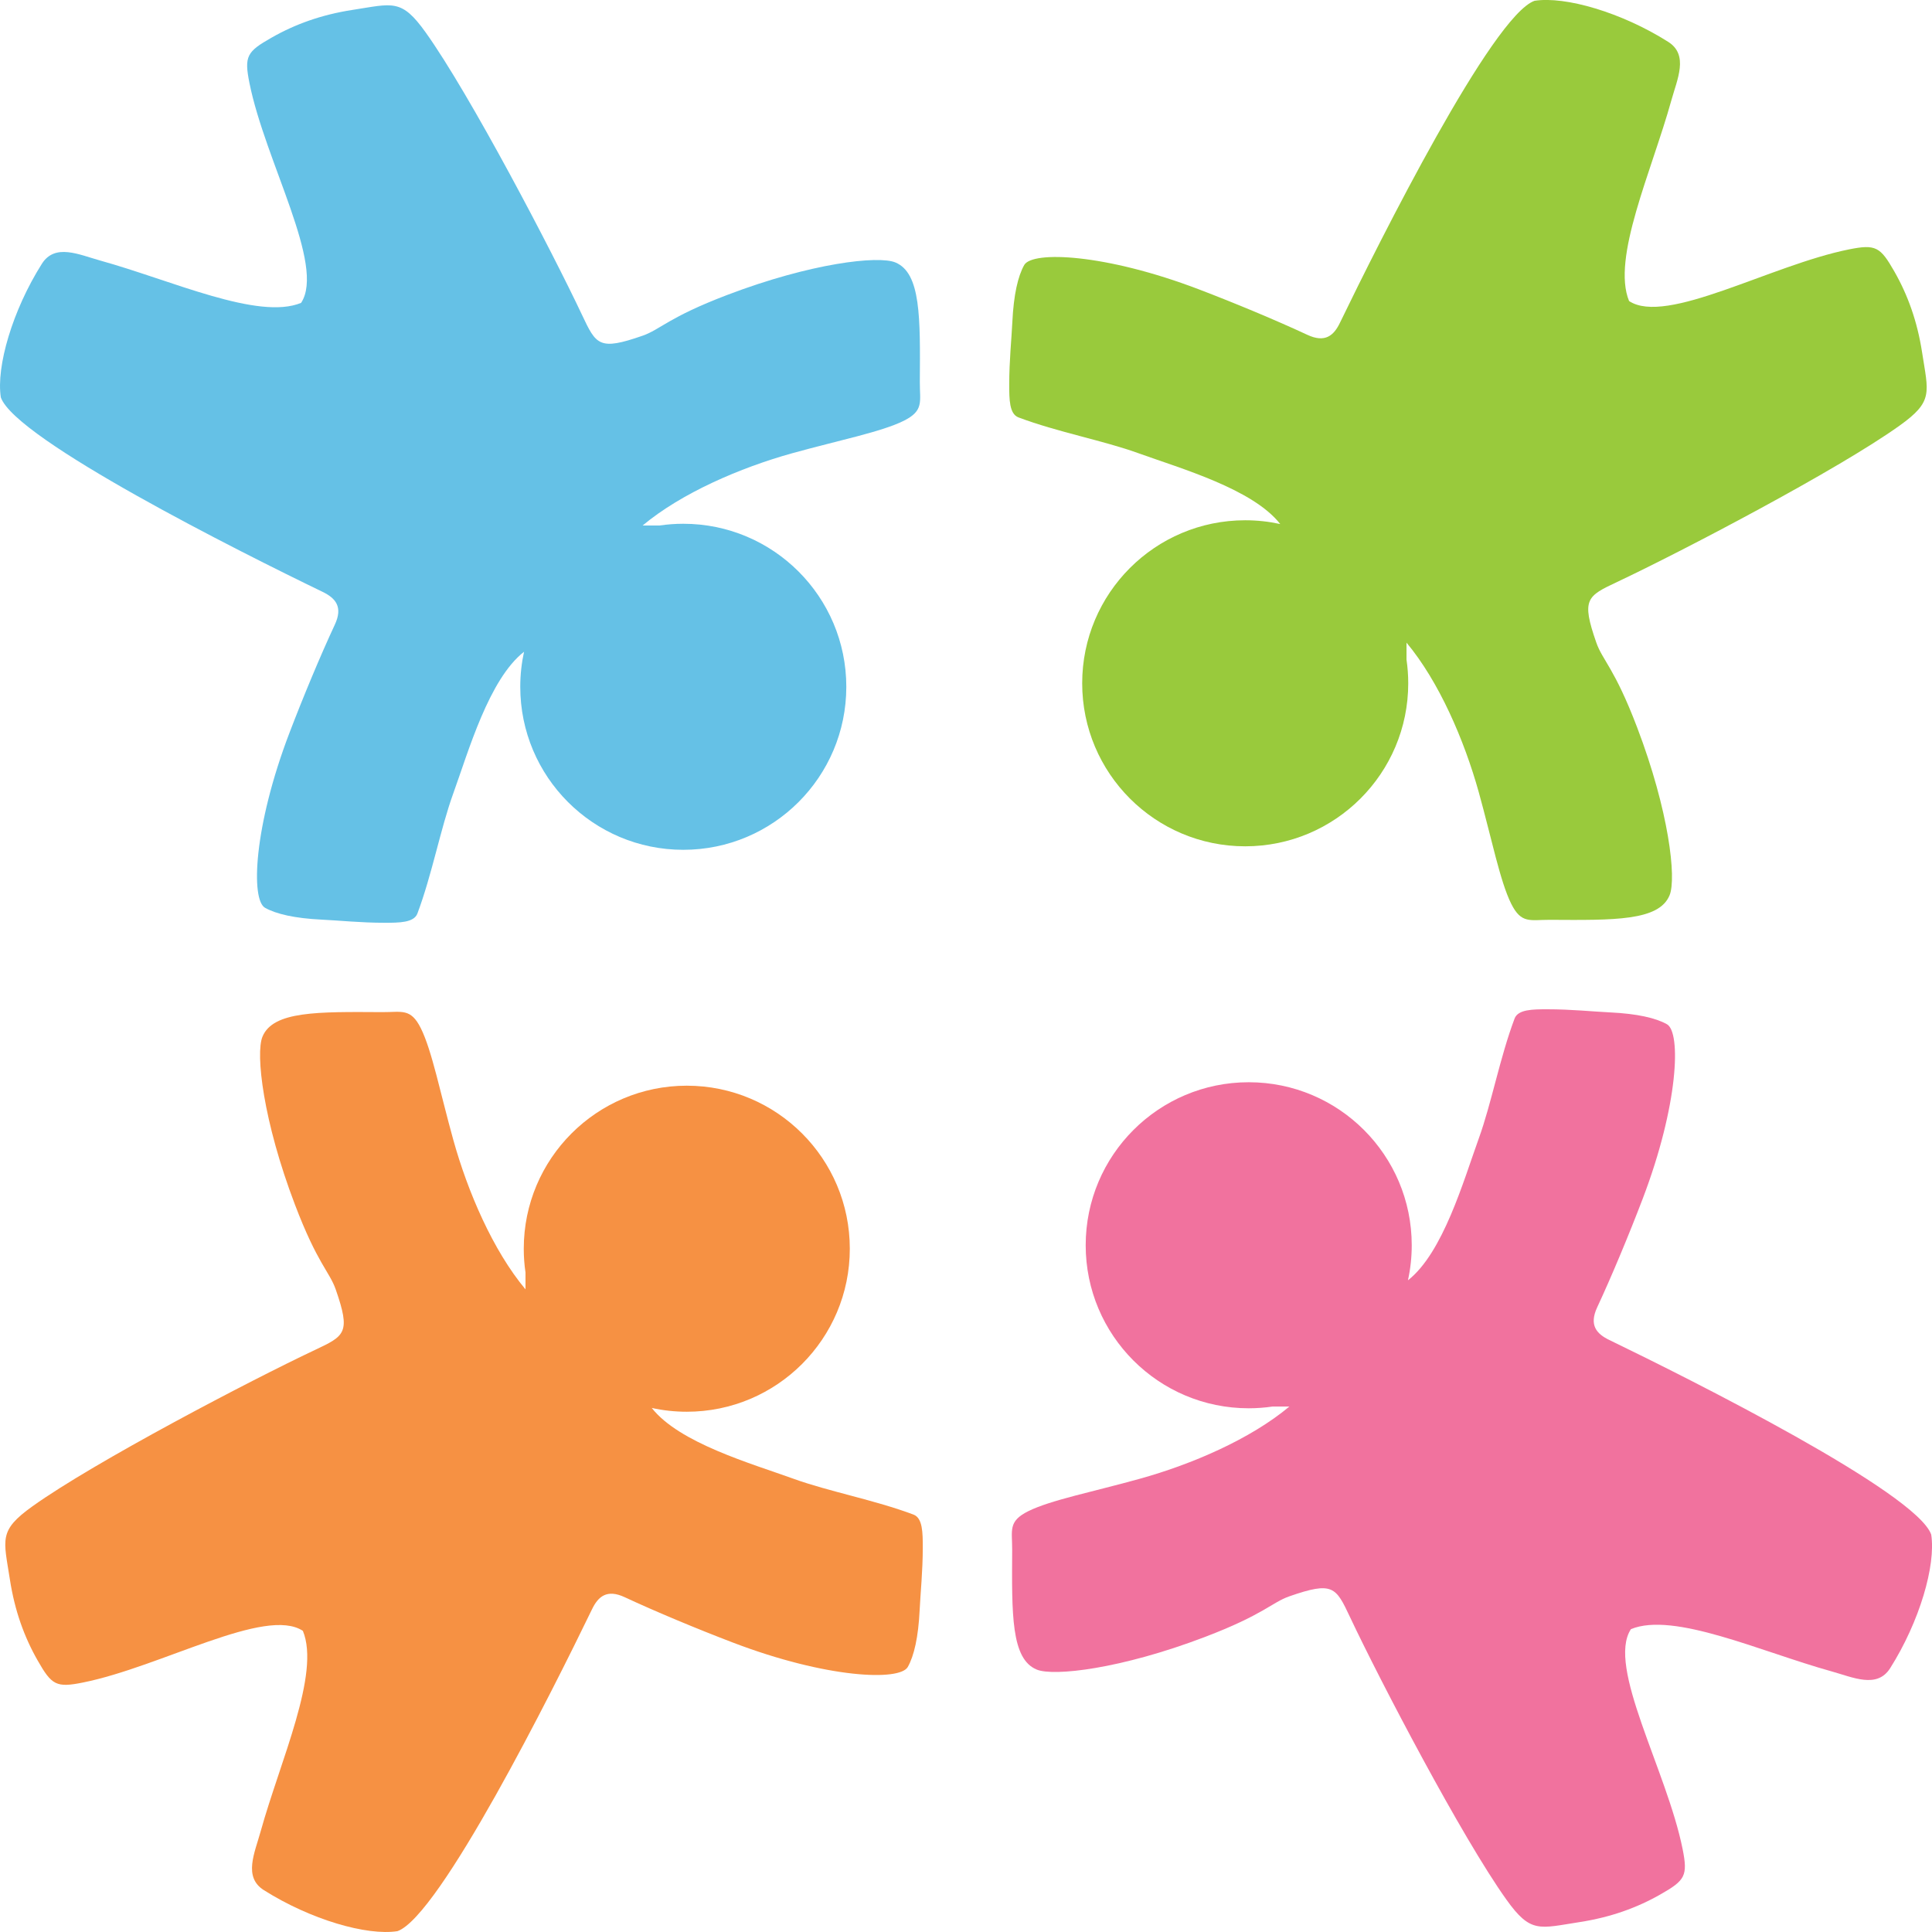
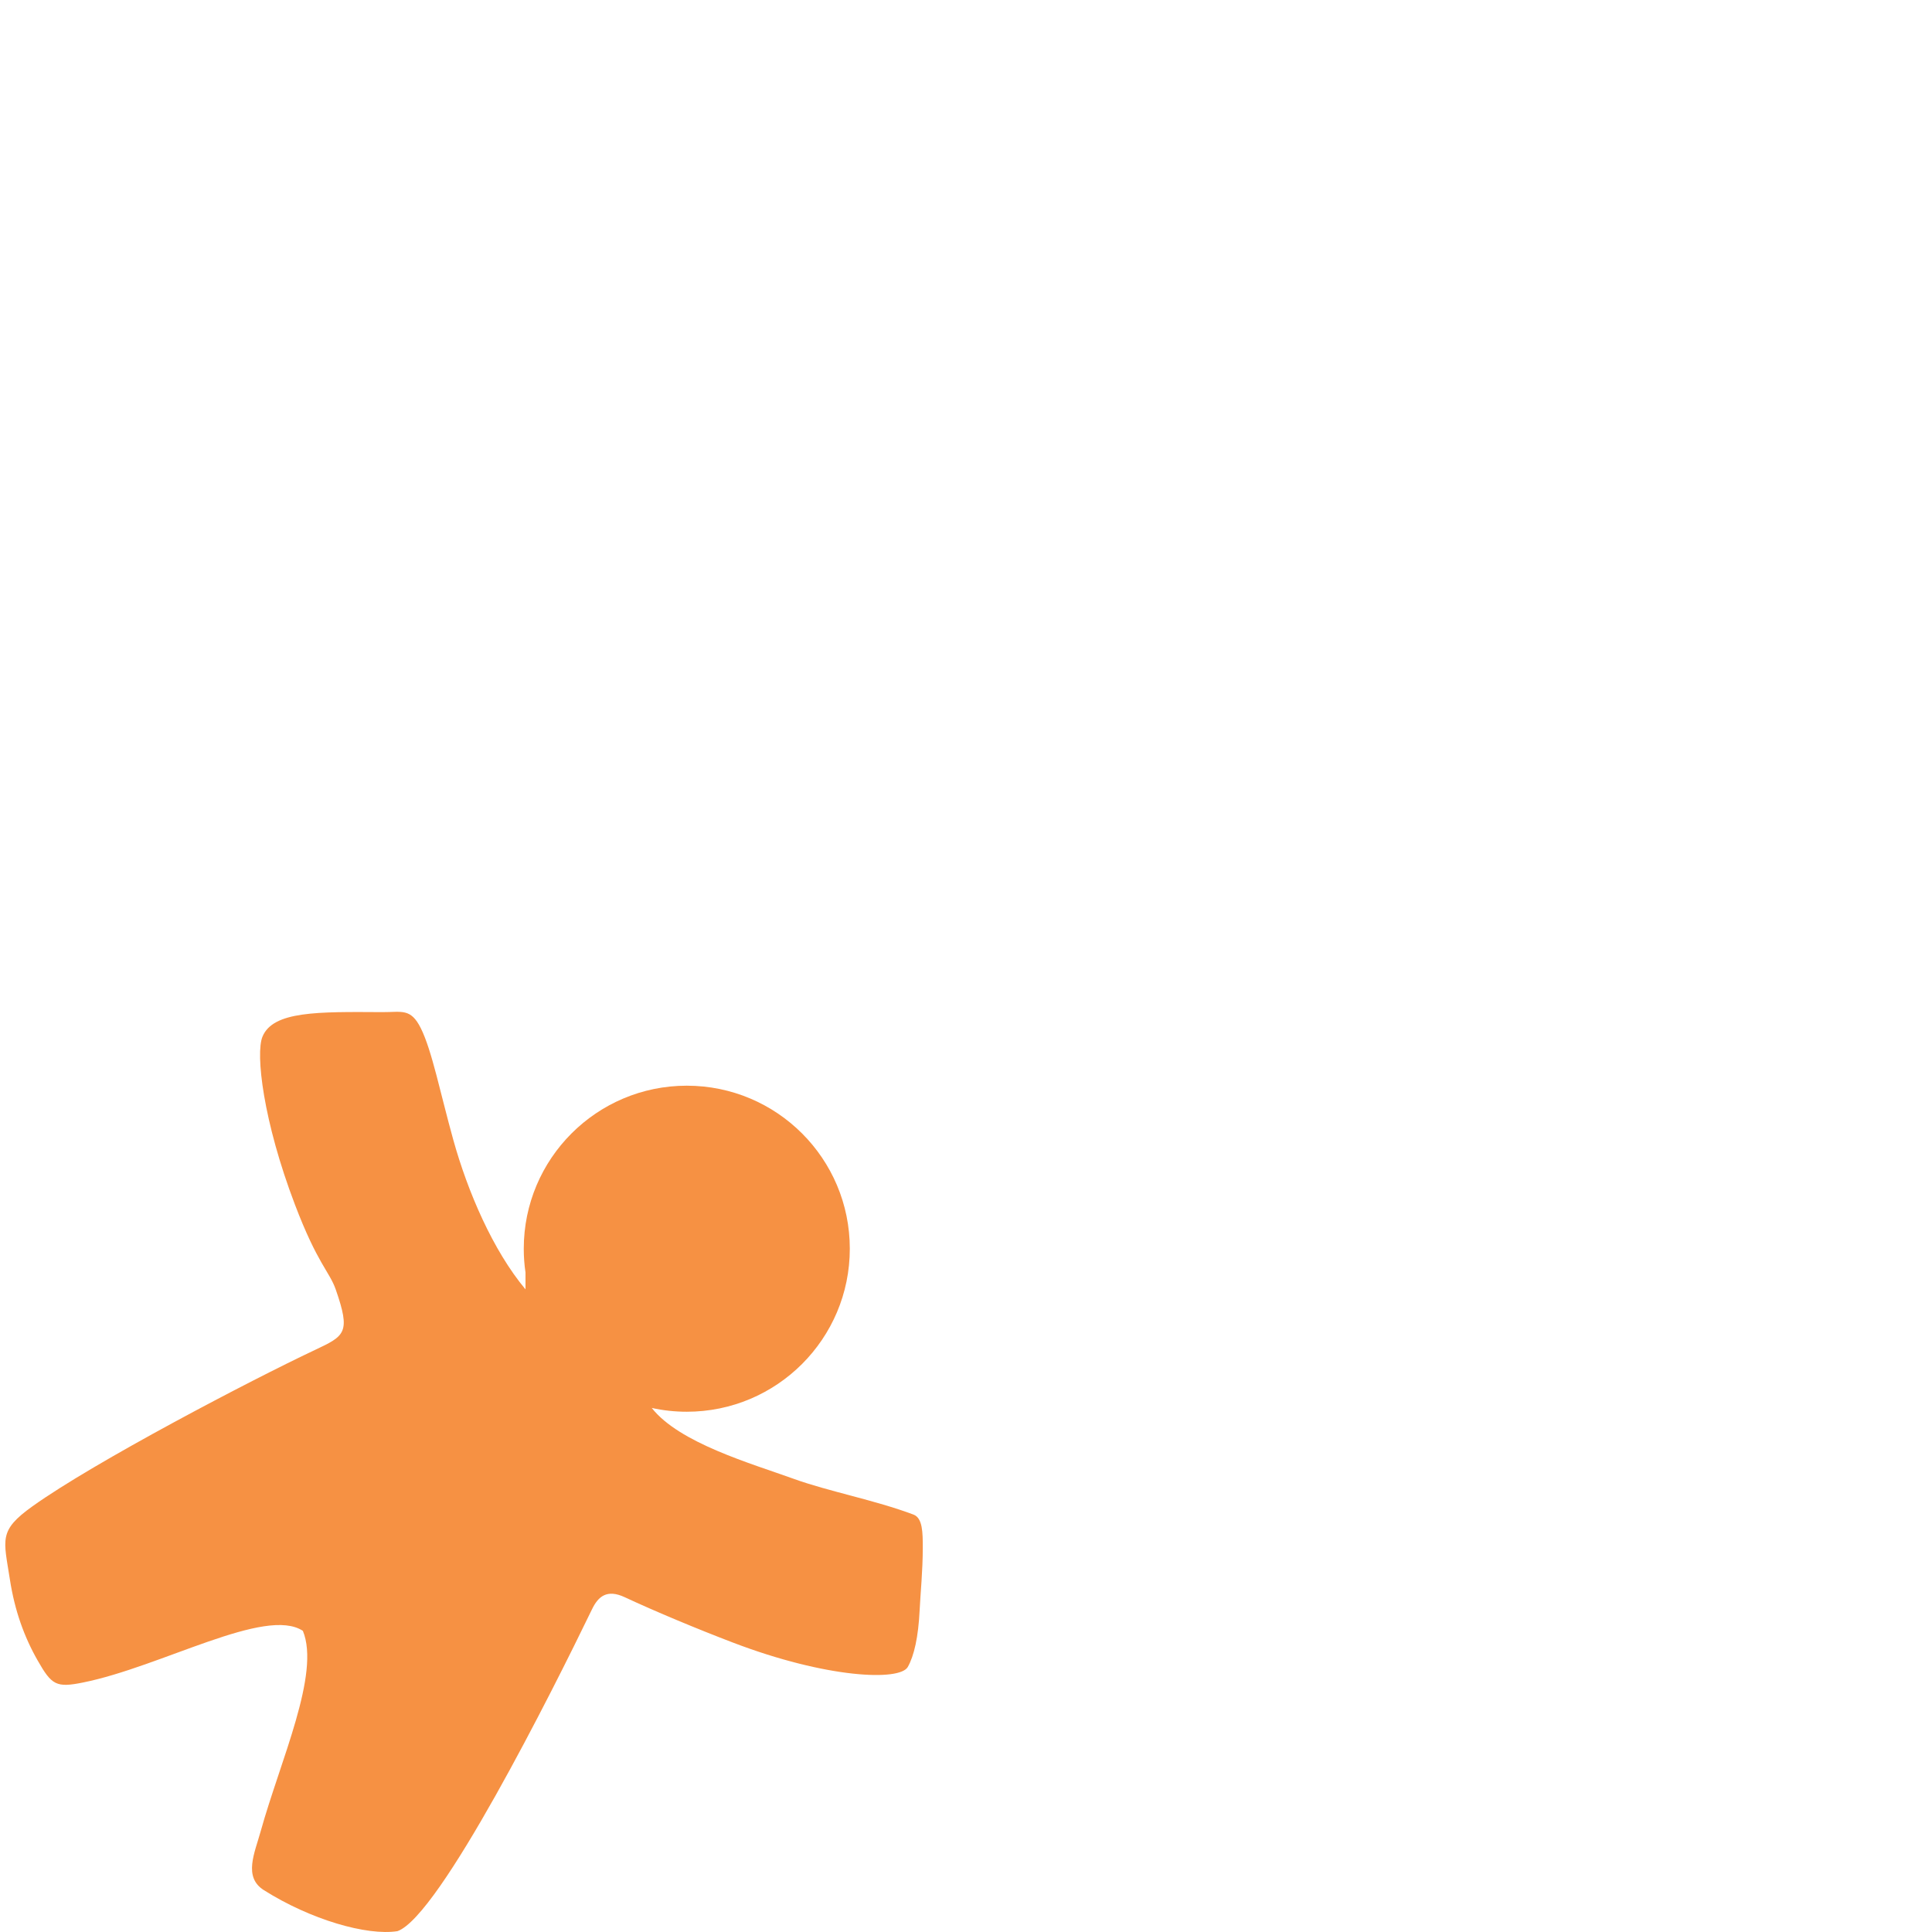
<svg xmlns="http://www.w3.org/2000/svg" version="1.1" id="Слой_1" x="0px" y="0px" viewBox="0 0 41.361 41.361" xml:space="preserve">
-   <path fill-rule="evenodd" clip-rule="evenodd" fill="#99CA3C" d="M27.988,7.168 c-0.667-0.311-1.561-0.683-2.318-0.972c-2.009-0.767-3.572-0.829-3.744-0.521 c-0.134,0.24-0.225,0.635-0.253,1.214c-0.018,0.378-0.067,0.831-0.067,1.344 c0,0.316,0.002,0.629,0.198,0.703c0.833,0.314,1.814,0.494,2.566,0.766 c0.908,0.328,2.449,0.765,3.038,1.517c-0.242-0.053-0.493-0.081-0.75-0.081 c-1.928,0-3.49,1.562-3.49,3.49c0,1.927,1.562,3.49,3.49,3.49 c1.927,0,3.49-1.562,3.49-3.49c0-0.173-0.013-0.342-0.037-0.508l-0-0.362 c0.696,0.833,1.237,2.089,1.547,3.202c0.276,0.995,0.457,1.911,0.694,2.387 c0.218,0.438,0.408,0.343,0.828,0.345c1.375,0.008,2.337,0.025,2.563-0.526 c0.15-0.363-0.012-1.802-0.696-3.597c-0.482-1.266-0.741-1.434-0.873-1.813 c-0.325-0.932-0.199-0.993,0.448-1.298c1.367-0.644,4.719-2.397,6.046-3.347 c0.729-0.521,0.614-0.7,0.48-1.572c-0.102-0.658-0.305-1.223-0.593-1.727 c-0.301-0.527-0.397-0.588-0.971-0.473c-1.683,0.338-3.909,1.633-4.708,1.106 c-0.379-0.917,0.483-2.778,0.903-4.29c0.129-0.465,0.378-0.979-0.067-1.26 c-0.995-0.629-2.202-0.981-2.86-0.878c-0.9,0.318-3.313,5.13-4.165,6.891 C28.554,7.186,28.367,7.345,27.988,7.168" />
-   <path fill-rule="evenodd" clip-rule="evenodd" fill="#65C1E6" d="M7.168,13.373 c-0.311,0.667-0.683,1.561-0.972,2.318c-0.767,2.009-0.829,3.571-0.521,3.744 c0.24,0.134,0.635,0.225,1.214,0.253c0.378,0.018,0.831,0.067,1.344,0.067 c0.316,0,0.629-0.002,0.703-0.198c0.313-0.833,0.494-1.814,0.766-2.566 c0.328-0.908,0.765-2.45,1.517-3.038c-0.053,0.242-0.081,0.493-0.081,0.75 c0,1.928,1.562,3.49,3.49,3.49c1.927,0,3.49-1.562,3.49-3.49 c0-1.927-1.563-3.49-3.49-3.49c-0.173,0-0.342,0.013-0.508,0.037l-0.362,0 c0.833-0.696,2.09-1.237,3.202-1.547c0.996-0.276,1.911-0.457,2.387-0.694 c0.438-0.218,0.343-0.408,0.345-0.828c0.009-1.375,0.025-2.337-0.525-2.563 c-0.363-0.15-1.802,0.012-3.597,0.696c-1.266,0.482-1.434,0.741-1.813,0.873 c-0.933,0.325-0.993,0.199-1.298-0.448c-0.645-1.367-2.397-4.718-3.347-6.046 c-0.521-0.729-0.7-0.614-1.571-0.48c-0.658,0.102-1.223,0.305-1.727,0.593 C5.285,1.106,5.225,1.202,5.34,1.776C5.678,3.459,6.973,5.685,6.446,6.484 c-0.917,0.379-2.779-0.484-4.29-0.903c-0.465-0.129-0.978-0.378-1.26,0.067 c-0.629,0.995-0.981,2.202-0.878,2.86c0.317,0.9,5.13,3.313,6.891,4.164 C7.186,12.807,7.345,12.994,7.168,13.373" />
  <path fill-rule="evenodd" clip-rule="evenodd" fill="#F69143" d="M13.373,34.193 c0.667,0.311,1.561,0.683,2.318,0.972c2.009,0.767,3.572,0.829,3.744,0.521 c0.134-0.24,0.225-0.635,0.253-1.214c0.018-0.378,0.067-0.831,0.067-1.344 c0-0.316-0.002-0.629-0.198-0.703c-0.833-0.313-1.814-0.494-2.566-0.766 c-0.908-0.328-2.449-0.766-3.038-1.517c0.241,0.053,0.492,0.081,0.75,0.081 c1.927,0,3.49-1.562,3.49-3.49c0-1.927-1.562-3.49-3.49-3.49 c-1.927,0-3.49,1.563-3.49,3.49c0,0.173,0.012,0.342,0.037,0.508l0,0.362 c-0.697-0.833-1.237-2.09-1.546-3.202c-0.277-0.996-0.457-1.911-0.694-2.387 c-0.218-0.438-0.408-0.343-0.828-0.346c-1.374-0.008-2.337-0.025-2.563,0.526 c-0.15,0.363,0.012,1.802,0.696,3.597c0.482,1.266,0.74,1.434,0.872,1.813 c0.325,0.933,0.199,0.993-0.448,1.298c-1.367,0.645-4.719,2.397-6.046,3.347 c-0.729,0.522-0.615,0.7-0.48,1.572c0.102,0.658,0.305,1.223,0.593,1.727 c0.3,0.527,0.397,0.588,0.97,0.472c1.683-0.338,3.909-1.633,4.708-1.106 c0.379,0.917-0.483,2.779-0.903,4.29C5.452,39.67,5.204,40.184,5.649,40.465 c0.995,0.629,2.202,0.981,2.86,0.878c0.9-0.317,3.313-5.13,4.165-6.891 C12.807,34.176,12.994,34.017,13.373,34.193" />
-   <path fill-rule="evenodd" clip-rule="evenodd" fill="#F1729E" d="M34.193,27.988 c0.311-0.667,0.683-1.561,0.972-2.318c0.767-2.009,0.829-3.571,0.521-3.743 c-0.24-0.134-0.635-0.225-1.214-0.253c-0.378-0.018-0.831-0.067-1.344-0.067 c-0.316,0-0.629,0.002-0.703,0.198c-0.314,0.833-0.494,1.814-0.766,2.566 c-0.328,0.908-0.765,2.449-1.517,3.038c0.053-0.242,0.081-0.492,0.081-0.75 c0-1.927-1.562-3.49-3.49-3.49c-1.927,0-3.49,1.562-3.49,3.49 c0,1.927,1.562,3.49,3.49,3.49c0.173,0,0.342-0.013,0.508-0.037l0.362-0 c-0.833,0.697-2.089,1.237-3.202,1.546c-0.995,0.277-1.911,0.457-2.387,0.694 c-0.438,0.218-0.343,0.408-0.345,0.828c-0.008,1.375-0.025,2.337,0.526,2.563 c0.363,0.15,1.802-0.013,3.597-0.697c1.266-0.482,1.434-0.74,1.813-0.872 c0.933-0.325,0.993-0.199,1.298,0.448c0.644,1.367,2.397,4.718,3.347,6.046 c0.521,0.729,0.7,0.615,1.572,0.48c0.658-0.102,1.223-0.305,1.727-0.593 c0.527-0.3,0.588-0.397,0.473-0.97c-0.338-1.684-1.633-3.909-1.106-4.708 c0.917-0.379,2.778,0.483,4.29,0.903c0.465,0.129,0.979,0.377,1.26-0.068 c0.629-0.995,0.981-2.202,0.878-2.86c-0.318-0.9-5.13-3.313-6.891-4.165 C34.176,28.554,34.017,28.367,34.193,27.988" />
</svg>